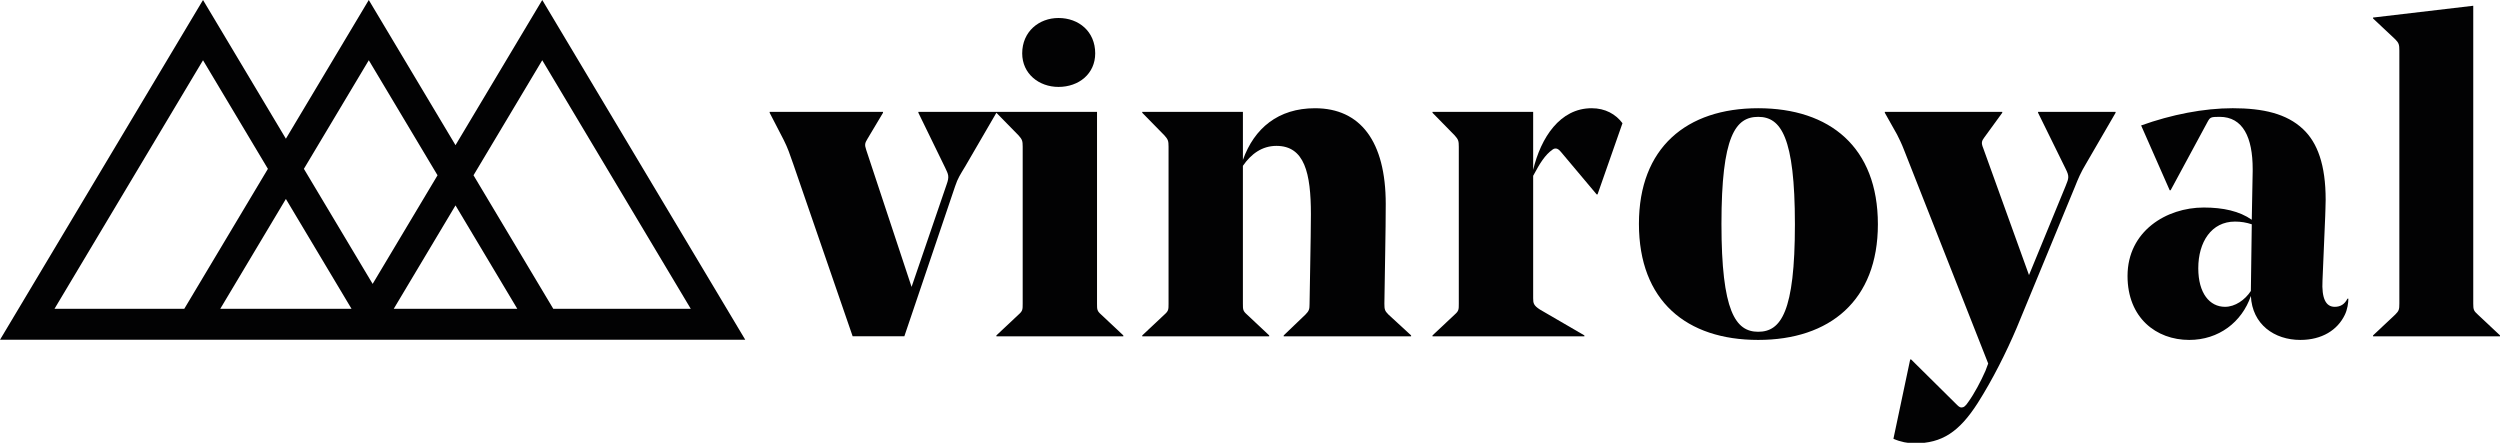
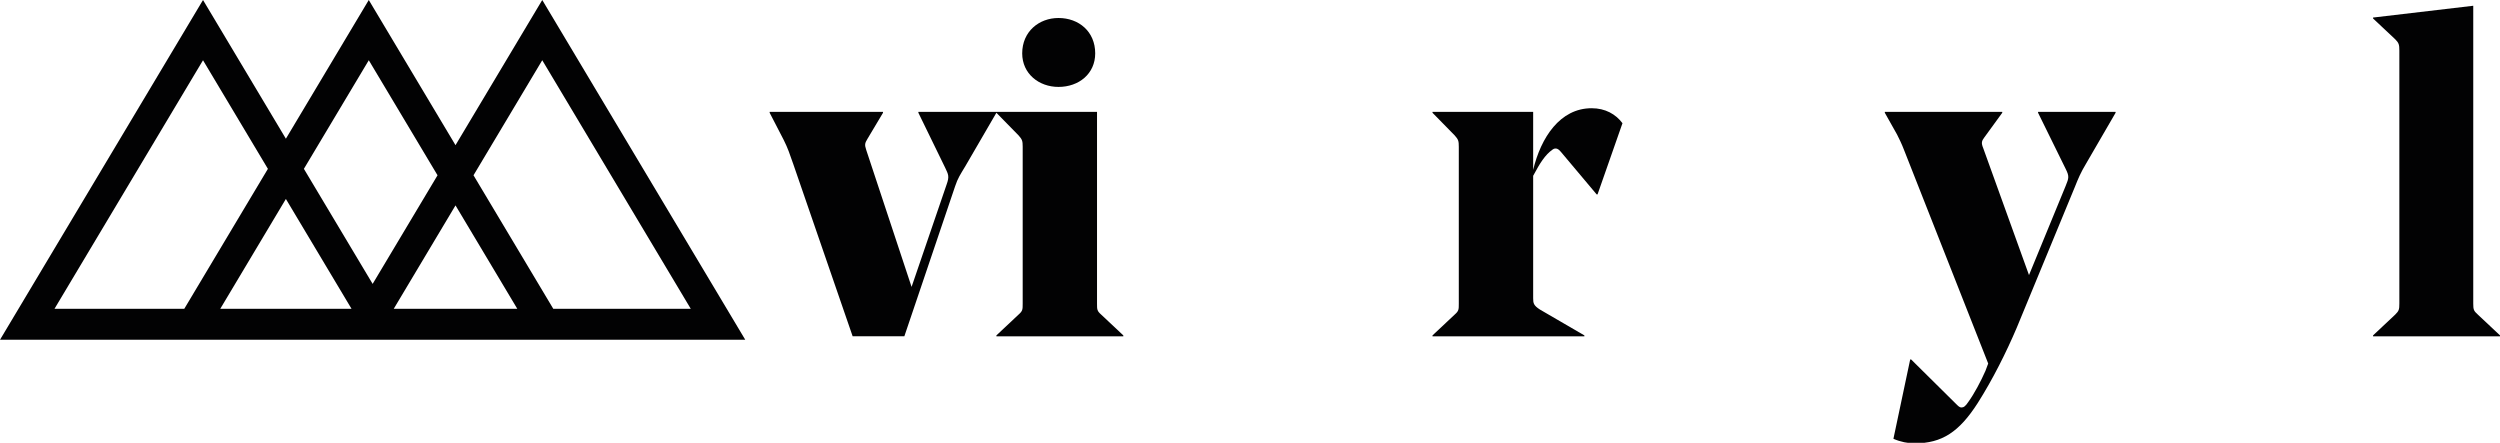
<svg xmlns="http://www.w3.org/2000/svg" version="1.1" id="Ebene_1" x="0px" y="0px" viewBox="0 0 173.18 30.674" style="enable-background:new 0 0 173.18 30.674;" xml:space="preserve">
  <style type="text/css">
	.st0{fill:#020203;}
</style>
  <g>
    <path class="st0" d="M75.993,21.035V7.749h-6.973h-0h-5.402v0.063l1.853,3.801   c0.22,0.471,0.314,0.597,0.094,1.194l-2.418,7.067l-3.141-9.486   c-0.126-0.377-0.094-0.471,0.094-0.785l1.068-1.79V7.749h-7.852v0.063   l0.974,1.884c0.283,0.565,0.408,0.942,0.66,1.665l4.115,11.935h3.581   l3.518-10.396c0.188-0.565,0.346-0.785,0.722-1.413l2.136-3.675l1.539,1.57   c0.251,0.283,0.283,0.377,0.283,0.785v10.868c0,0.408,0,0.503-0.283,0.754   l-1.539,1.445v0.063h8.794v-0.063l-1.539-1.445   C75.993,21.537,75.993,21.443,75.993,21.035z" />
    <path class="st0" d="M73.323,6.021c1.413,0,2.544-0.911,2.544-2.324   c0-1.508-1.131-2.45-2.544-2.45c-1.351,0-2.513,0.942-2.513,2.45   C70.81,5.11,71.972,6.021,73.323,6.021z" />
-     <path class="st0" d="M95.899,21.035c0.031-2.481,0.094-4.963,0.094-6.91   c0-4.334-1.759-6.627-4.9-6.627c-2.544,0-4.209,1.382-4.994,3.581V7.749h-6.973   v0.063l1.539,1.57c0.251,0.283,0.283,0.377,0.283,0.785v10.868   c0,0.408,0,0.503-0.283,0.754l-1.539,1.445v0.063h8.794v-0.063l-1.539-1.445   c-0.283-0.251-0.283-0.346-0.283-0.754v-9.548   c0.565-0.817,1.319-1.382,2.324-1.382c1.947,0,2.387,1.884,2.387,4.743   c0,1.508-0.094,5.748-0.094,6.219c0,0.345-0.031,0.471-0.283,0.722l-1.508,1.445   v0.063h8.826v-0.063l-1.57-1.445C95.931,21.537,95.899,21.443,95.899,21.035z" />
    <path class="st0" d="M110.257,7.497c-2.199,0-3.518,2.042-4.052,4.272v-4.02h-6.973v0.063   l1.539,1.57c0.251,0.283,0.283,0.377,0.283,0.785v10.868   c0,0.408,0,0.503-0.283,0.754l-1.539,1.445v0.063h10.522v-0.063l-3.078-1.79   c-0.44-0.283-0.471-0.44-0.471-0.785v-8.481   c0.471-0.879,0.817-1.445,1.351-1.822c0.22-0.157,0.408-0.031,0.565,0.157   l2.481,2.952h0.063l1.727-4.931C111.922,7.906,111.199,7.497,110.257,7.497z" />
-     <path class="st0" d="M121.793,7.497c-4.963,0-8.261,2.733-8.261,8.009   c0,5.34,3.298,8.041,8.261,8.041c4.963,0,8.292-2.733,8.292-8.009   C130.085,10.199,126.756,7.497,121.793,7.497z M121.793,22.982   c-1.57,0-2.544-1.413-2.544-7.475c0-6.093,0.974-7.412,2.544-7.412   c1.57,0,2.544,1.382,2.544,7.444C124.337,21.631,123.364,22.982,121.793,22.982z" />
    <path class="st0" d="M141.181,7.811l1.916,3.895c0.251,0.503,0.22,0.628,0,1.162   l-2.544,6.188l-3.172-8.795c-0.157-0.377-0.094-0.503,0.063-0.722l1.256-1.727   V7.749h-8.135v0.063l0.848,1.508c0.157,0.314,0.314,0.628,0.471,1.036   l5.842,14.825l-0.188,0.503c-0.314,0.722-0.785,1.602-1.194,2.167   c-0.188,0.283-0.314,0.377-0.471,0.377c-0.126,0-0.22-0.094-0.377-0.251   l-3.11-3.078h-0.063l-1.162,5.497c0.503,0.22,1.005,0.314,1.476,0.314   c1.885,0,3.078-0.785,4.366-2.795c1.037-1.633,1.979-3.518,2.701-5.214   l4.02-9.737c0.251-0.628,0.408-1.005,0.785-1.633l2.042-3.518V7.749h-5.371   V7.811z" />
-     <path class="st0" d="M161.732,21.254c-0.628,0-0.911-0.597-0.848-1.822l0.188-4.46   c0-0.094,0.031-0.817,0.031-1.131c0-2.419-0.565-3.958-1.57-4.9   c-1.131-1.068-2.764-1.445-4.868-1.445c-2.01,0-4.24,0.44-6.345,1.194   l1.979,4.491h0.063l2.544-4.711c0.188-0.346,0.22-0.377,0.848-0.377   c1.633,0,2.293,1.445,2.293,3.612v0.157l-0.063,3.361   c-0.848-0.597-1.979-0.848-3.329-0.848c-2.576,0-5.277,1.633-5.277,4.743   c0,2.89,1.979,4.429,4.272,4.429c2.041,0,3.643-1.225,4.272-3.047   c0.094,1.979,1.633,3.047,3.424,3.047c1.508,0,2.576-0.691,3.078-1.727   c0.188-0.377,0.251-0.848,0.251-1.131h-0.063   C162.423,21.066,162.141,21.254,161.732,21.254z M155.922,20.124v0.031   c-0.408,0.628-1.099,1.099-1.79,1.099c-1.068,0-1.853-0.942-1.853-2.67   c0-1.822,0.911-3.235,2.544-3.235c0.408,0,0.785,0.063,1.162,0.188L155.922,20.124   z" />
    <path class="st0" d="M171.641,21.788c-0.283-0.251-0.314-0.346-0.314-0.754V0.399   l-6.941,0.817v0.063l1.539,1.445c0.251,0.251,0.283,0.377,0.283,0.785v17.526   c0,0.408-0.031,0.503-0.283,0.754l-1.539,1.445v0.063h8.795v-0.063L171.641,21.788   z" />
    <path class="st0" d="M31.554,10.056L25.546,0l-5.742,9.609L14.063,0L0,23.536h51.626L37.563,0   L31.554,10.056z M3.775,21.391L14.063,4.173l4.495,7.523l-5.793,9.695L3.775,21.391z    M15.258,21.391l4.546-7.609l4.547,7.609H15.258z M21.051,11.696l4.496-7.523   l4.762,7.97l-4.495,7.523L21.051,11.696z M27.275,21.391l4.279-7.163l4.28,7.163   H27.275z M38.327,21.391l-5.526-9.249l4.762-7.97l10.288,17.219L38.327,21.391z" />
  </g>
</svg>